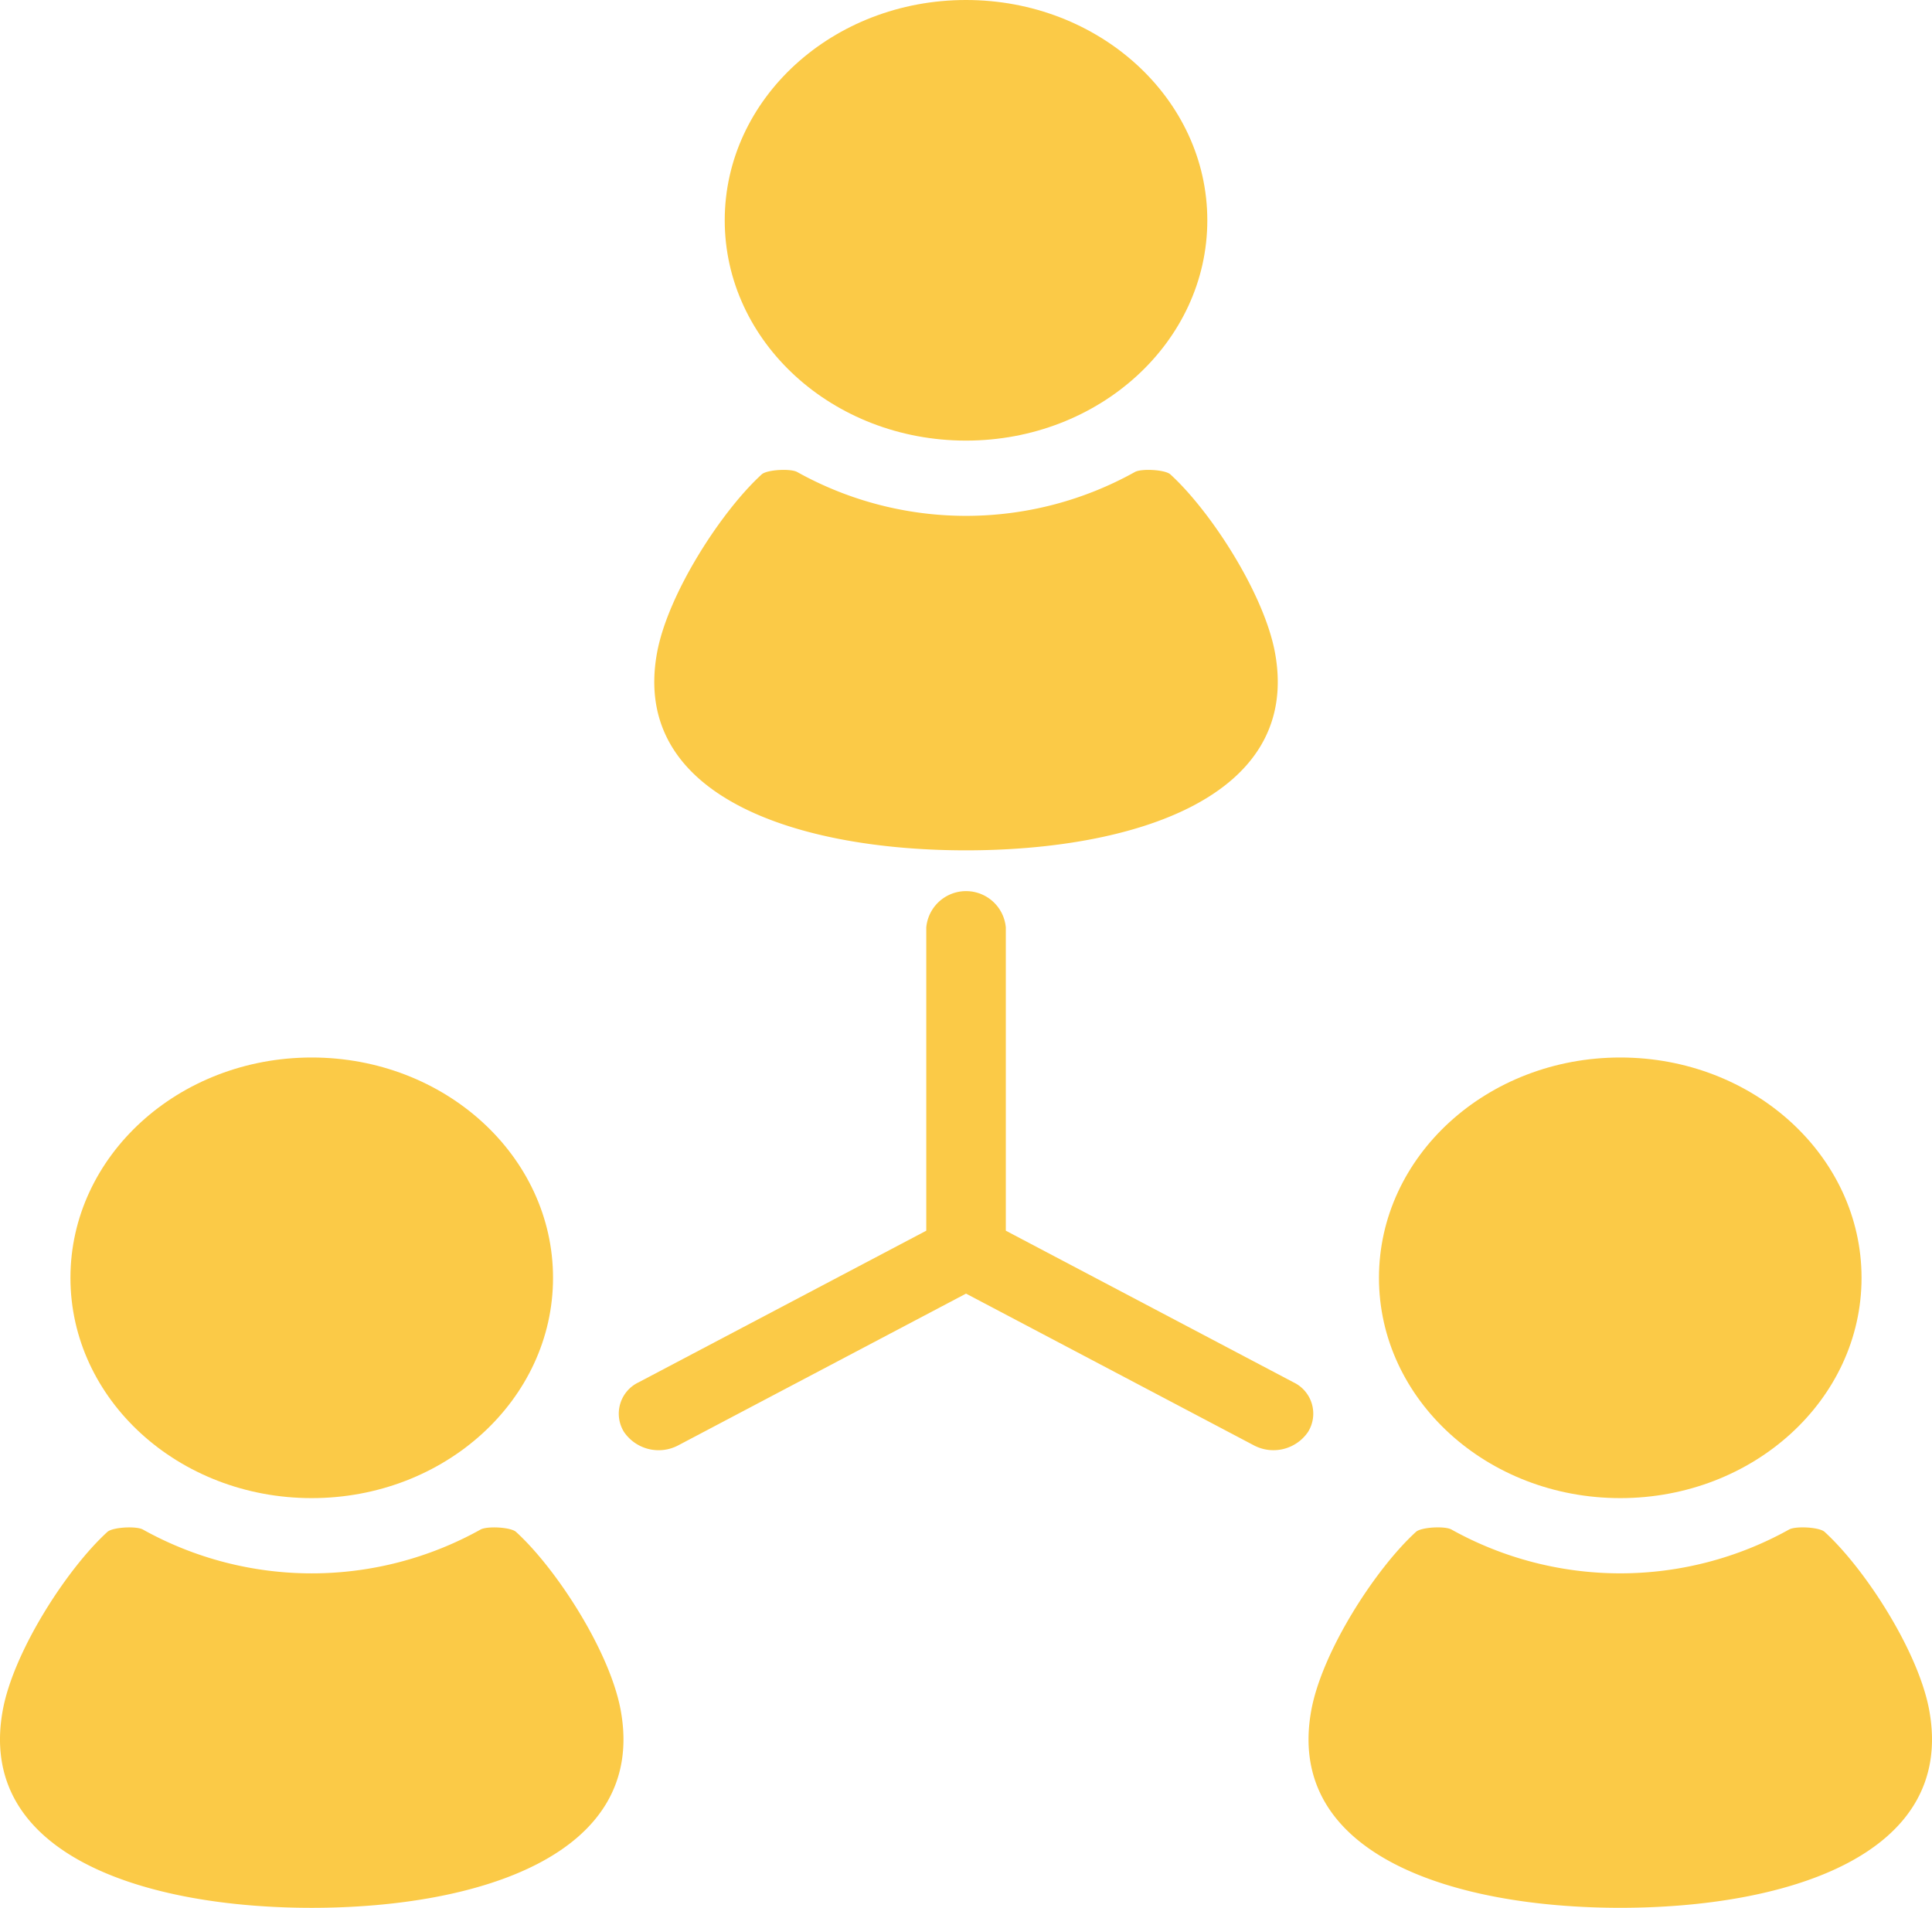
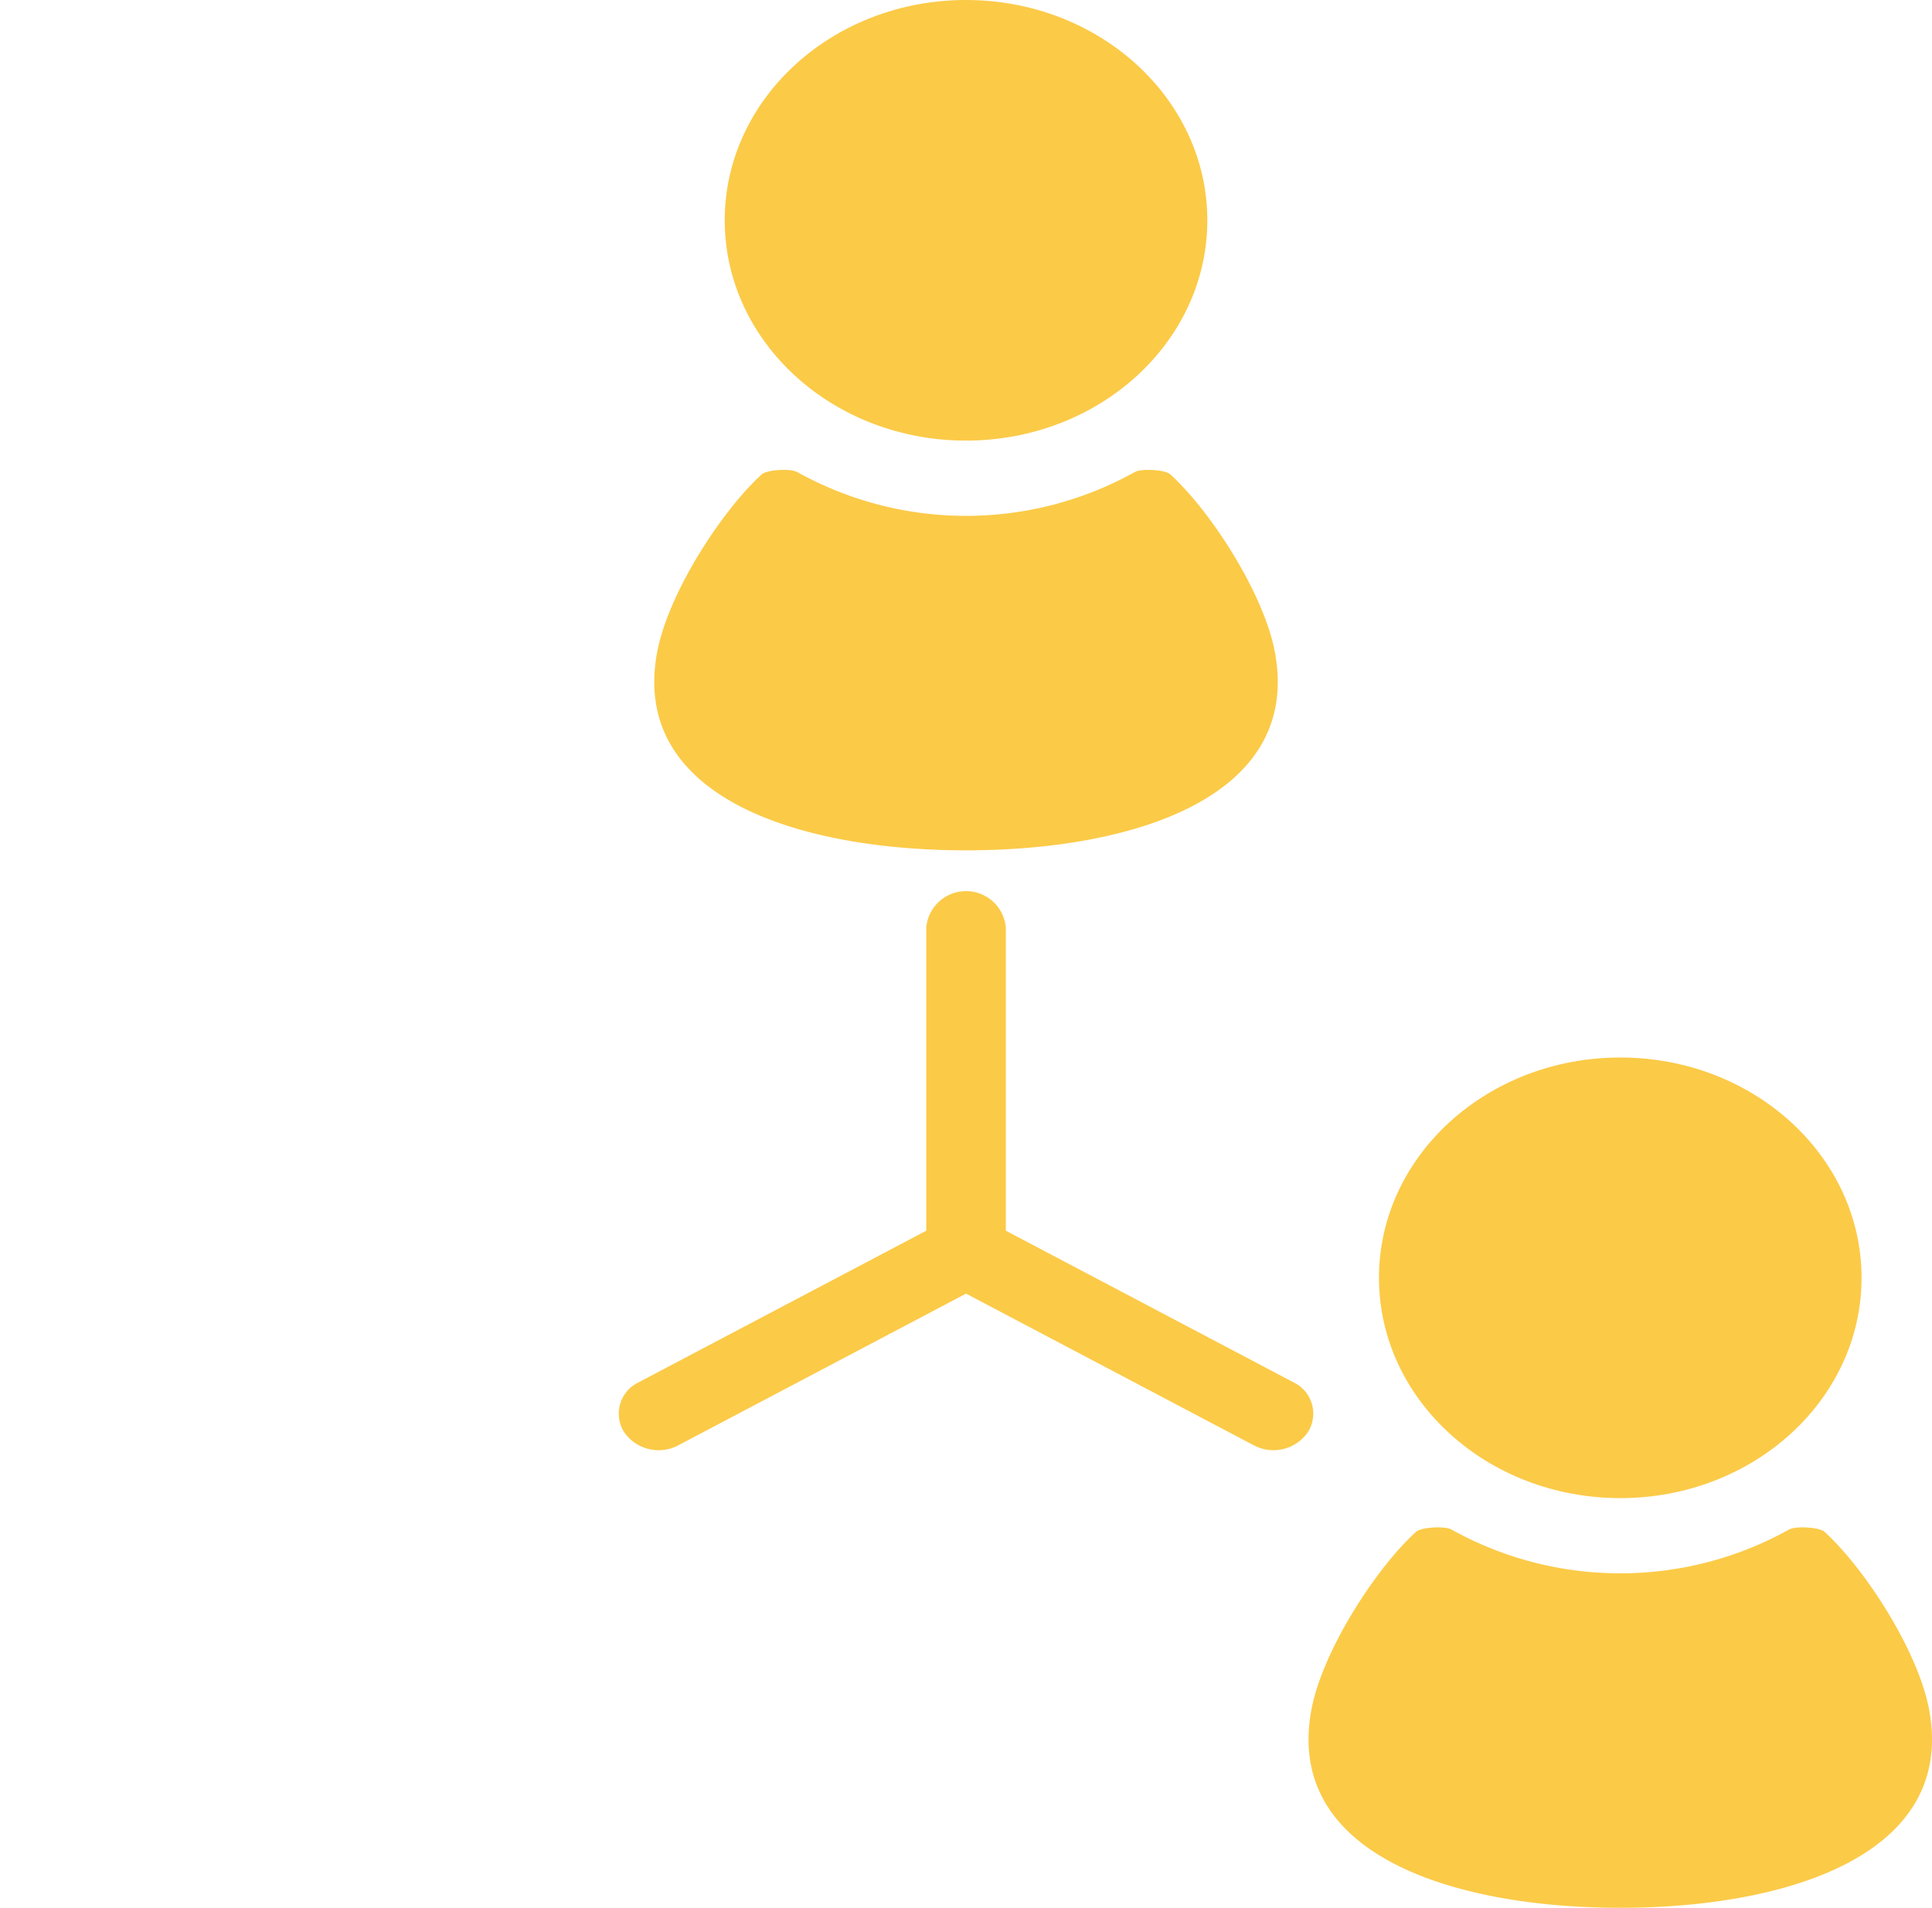
<svg xmlns="http://www.w3.org/2000/svg" id="人脈アイコン1" width="317.805" height="313.836" viewBox="0 0 317.805 313.836">
  <path id="パス_1389" data-name="パス 1389" d="M236.571,72.479c21.918,0,39.694-16.225,39.694-36.237S258.49,0,236.571,0s-39.688,16.229-39.688,36.242S214.653,72.479,236.571,72.479Z" transform="translate(-77.668)" fill="#fbca47" />
  <path id="パス_1390" data-name="パス 1390" d="M230.9,188.687c27.265,0,55.187-8.62,50.83-32.486-1.774-9.692-10.552-23.278-17.22-29.361-.863-.783-4.772-.988-5.834-.388a57.077,57.077,0,0,1-55.549,0c-1.063-.6-4.972-.4-5.835.388-6.662,6.083-15.45,19.669-17.22,29.361C175.715,180.068,203.637,188.687,230.9,188.687Z" transform="translate(-71.994 -48.807)" fill="#fbca47" />
-   <path id="パス_1391" data-name="パス 1391" d="M76.255,356.281c21.918,0,39.694-16.225,39.694-36.237S98.173,283.8,76.255,283.8s-39.689,16.225-39.689,36.242S54.337,356.281,76.255,356.281Z" transform="translate(-24.978 -109.842)" fill="#fbca47" />
-   <path id="パス_1392" data-name="パス 1392" d="M104.192,410.647c-.863-.792-4.771-.988-5.834-.391a57.1,57.1,0,0,1-55.549,0c-1.063-.6-4.977-.4-5.839.391C30.308,416.725,21.526,430.312,19.757,440,15.4,463.87,43.322,472.486,70.582,472.486S125.77,463.87,121.411,440C119.639,430.312,110.855,416.725,104.192,410.647Z" transform="translate(-19.305 -158.65)" fill="#fbca47" />
  <path id="パス_1393" data-name="パス 1393" d="M396.882,356.281c21.918,0,39.688-16.225,39.688-36.237S418.8,283.8,396.882,283.8s-39.694,16.225-39.694,36.242S374.964,356.281,396.882,356.281Z" transform="translate(-130.354 -109.842)" fill="#fbca47" />
  <path id="パス_1394" data-name="パス 1394" d="M442.035,440c-1.77-9.692-10.552-23.278-17.214-29.357-.863-.792-4.776-.988-5.839-.391a57.1,57.1,0,0,1-55.549,0c-1.063-.6-4.971-.4-5.834.391-6.662,6.079-15.443,19.665-17.217,29.357-4.357,23.866,23.562,32.482,50.827,32.482S446.392,463.87,442.035,440Z" transform="translate(-124.682 -158.65)" fill="#fbca47" />
  <path id="パス_1395" data-name="パス 1395" d="M281.9,319.951l-47.321-24.943V245.122a6.57,6.57,0,0,0-13.086,0v49.886l-47.321,24.943a5.707,5.707,0,0,0-2.4,8.166,6.9,6.9,0,0,0,8.944,2.189l47.316-24.948L275.35,330.3a6.892,6.892,0,0,0,8.939-2.185A5.7,5.7,0,0,0,281.9,319.951Z" transform="translate(-69.126 -92.559)" fill="#fbca47" />
</svg>